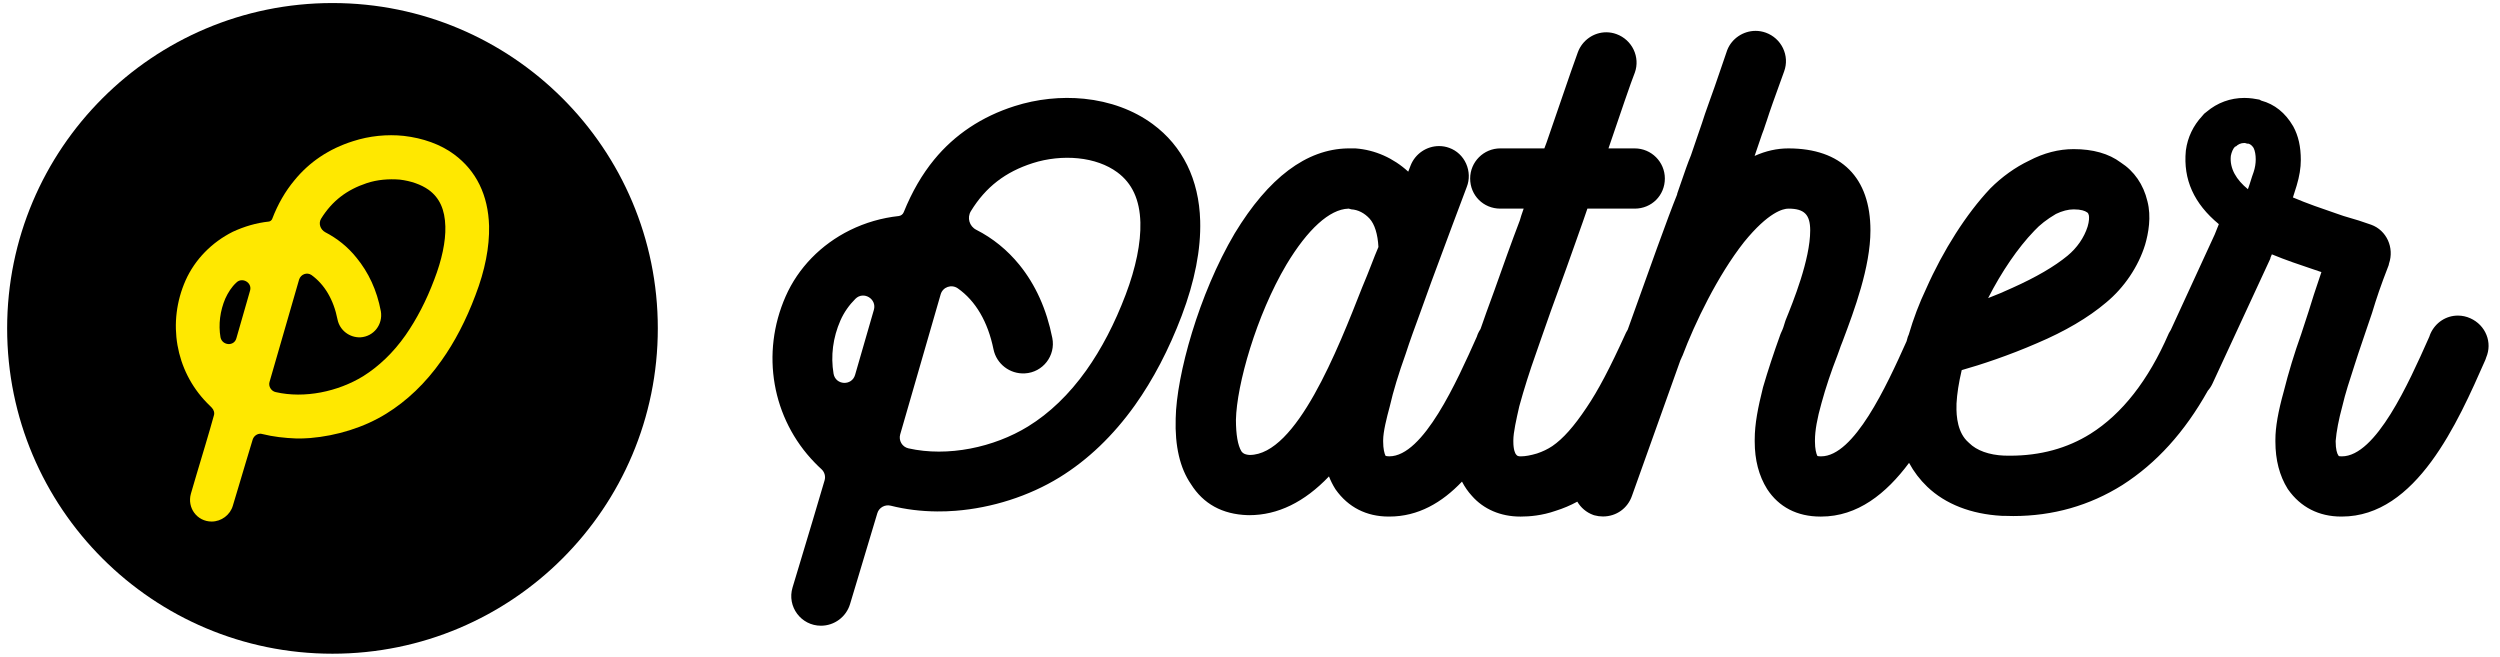
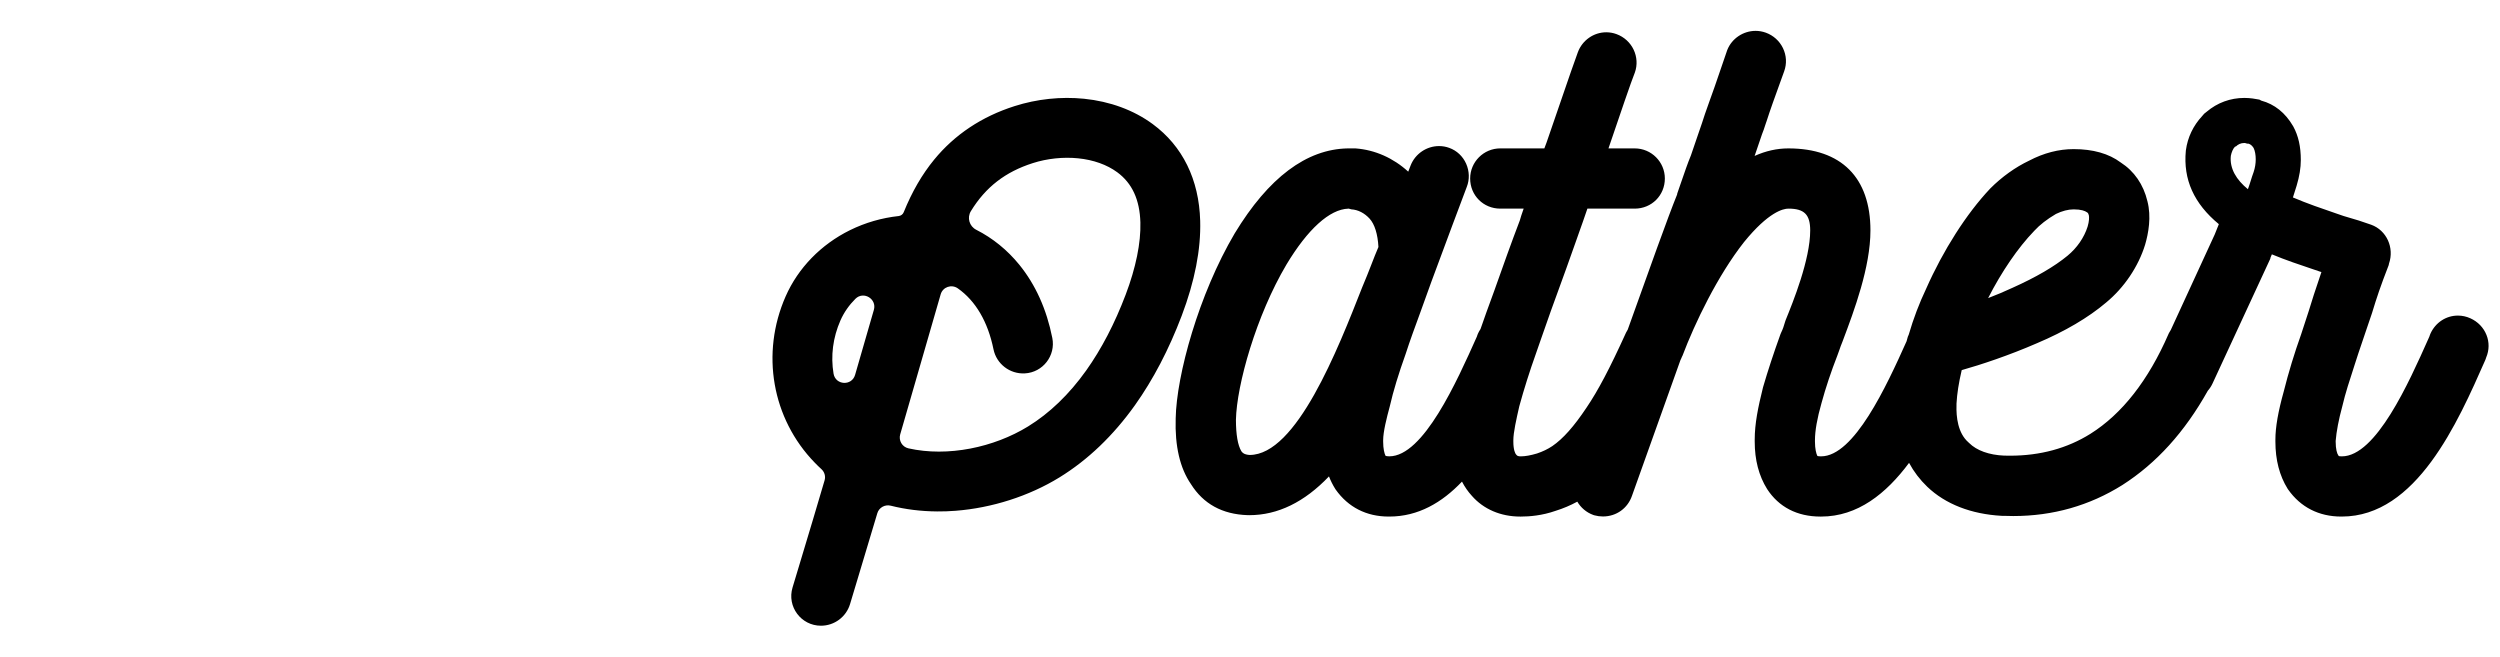
<svg xmlns="http://www.w3.org/2000/svg" width="175" height="46" viewBox="0 0 175 46" fill="none">
  <g clip-path="url(#clip0_6300_1887)">
-     <path d="M23.273 45.76C35.851 45.76 46.047 35.564 46.047 22.986C46.047 10.409 35.851 0.213 23.273 0.213C10.696 0.213 0.5 10.409 0.5 22.986C0.5 35.564 10.696 45.76 23.273 45.76Z" fill="black" />
    <path d="M30.401 19.562C29.845 21.046 29.165 22.345 28.392 23.458C27.526 24.695 26.505 25.654 25.423 26.334C23.66 27.416 21.31 27.911 19.3 27.447C18.991 27.385 18.774 27.045 18.867 26.736L20.939 19.562C21.063 19.191 21.496 19.036 21.805 19.253C22.702 19.902 23.351 20.953 23.629 22.376C23.784 23.118 24.464 23.644 25.237 23.613C26.165 23.551 26.814 22.716 26.66 21.788C26.382 20.304 25.794 19.067 24.959 18.046C24.341 17.273 23.598 16.686 22.763 16.253C22.423 16.067 22.269 15.634 22.485 15.294C23.258 14.057 24.279 13.284 25.67 12.82C26.412 12.573 27.216 12.511 27.989 12.573C28.762 12.666 29.474 12.913 29.999 13.284C30.772 13.841 31.144 14.676 31.174 15.851C31.205 16.902 30.927 18.201 30.401 19.562L30.401 19.562ZM16.548 23.674C16.393 24.262 15.559 24.2 15.435 23.613C15.28 22.716 15.404 21.757 15.775 20.891C15.961 20.489 16.208 20.087 16.548 19.778C16.95 19.376 17.661 19.778 17.507 20.335L16.548 23.674ZM31.793 10.81C30.835 10.099 29.598 9.666 28.268 9.512C27.093 9.388 25.856 9.512 24.712 9.883C23.042 10.409 21.651 11.336 20.599 12.635C19.981 13.377 19.455 14.274 19.053 15.325C19.022 15.418 18.898 15.511 18.806 15.511C17.94 15.604 17.105 15.851 16.301 16.222C14.817 16.964 13.642 18.17 12.992 19.624C11.693 22.561 12.281 25.932 14.476 28.189C14.6 28.313 14.693 28.406 14.816 28.529C14.971 28.684 15.033 28.901 14.971 29.086C14.631 30.323 14.167 31.838 13.734 33.292C13.611 33.725 13.487 34.157 13.363 34.559C13.085 35.549 13.796 36.508 14.816 36.508C15.497 36.508 16.115 36.044 16.301 35.394C16.424 34.992 16.548 34.559 16.672 34.157C17.012 32.982 17.383 31.807 17.692 30.756C17.785 30.477 18.094 30.292 18.373 30.385C19.115 30.57 19.919 30.663 20.753 30.694C21.063 30.694 21.372 30.694 21.712 30.663C23.567 30.509 25.485 29.921 27.031 28.962C28.484 28.066 29.783 26.828 30.896 25.252C31.824 23.953 32.628 22.407 33.278 20.675C33.958 18.912 34.267 17.273 34.236 15.82C34.174 13.655 33.339 11.955 31.793 10.811L31.793 10.81Z" fill="#FFE800" />
  </g>
  <g clip-path="url(#clip1_6300_1887)">
    <path d="M78.799 20.62C78.032 22.646 77.1 24.434 76.034 25.933C74.841 27.606 73.472 28.924 71.965 29.851C69.578 31.319 66.346 32.005 63.59 31.384C63.153 31.286 62.889 30.838 63.014 30.407L65.847 20.603C65.996 20.086 66.61 19.877 67.05 20.187C68.293 21.063 69.151 22.522 69.544 24.449C69.754 25.477 70.691 26.194 71.739 26.137C73.001 26.07 73.908 24.897 73.662 23.658C73.263 21.651 72.49 19.934 71.354 18.534C70.509 17.495 69.49 16.67 68.338 16.085C67.856 15.841 67.679 15.243 67.961 14.782C68.999 13.084 70.39 12.026 72.296 11.418C73.302 11.095 74.427 10.977 75.467 11.082C76.538 11.189 77.484 11.527 78.206 12.057C79.251 12.826 79.781 13.977 79.827 15.573C79.866 16.997 79.51 18.743 78.799 20.62H78.799ZM157.752 12.05C157.603 12.448 157.504 12.845 157.353 13.244C156.558 12.597 156.06 11.8 156.159 10.905C156.209 10.655 156.308 10.407 156.459 10.257H156.508C156.657 10.108 156.855 10.009 157.106 10.009C157.205 10.009 157.255 10.058 157.354 10.058H157.403C157.554 10.108 157.653 10.207 157.752 10.356C157.852 10.556 157.901 10.856 157.901 11.153C157.901 11.453 157.852 11.75 157.752 12.05L157.752 12.05ZM174.051 23.441C173.847 22.929 173.449 22.518 172.931 22.283C172.651 22.155 172.357 22.091 172.054 22.091C171.223 22.091 170.484 22.577 170.13 23.358L170.089 23.462L170.055 23.562L169.988 23.712C168.617 26.791 166.318 31.945 163.928 31.945C163.807 31.945 163.745 31.933 163.719 31.925C163.719 31.924 163.681 31.873 163.681 31.873C163.593 31.754 163.497 31.439 163.497 30.918V30.861C163.55 30.2 163.713 29.349 163.956 28.459L163.968 28.414C164.158 27.58 164.484 26.583 164.828 25.525C164.913 25.261 165.001 24.993 165.085 24.733C165.304 24.07 165.496 23.517 165.662 23.028C165.798 22.631 165.919 22.277 166.031 21.944L166.04 21.917C166.382 20.794 166.619 20.08 167.209 18.557L167.229 18.454C167.615 17.34 167.062 16.122 165.983 15.731C165.467 15.543 164.851 15.347 164.046 15.118L163.525 14.939C162.551 14.606 161.477 14.237 160.504 13.821C160.598 13.534 160.687 13.256 160.763 13.002C160.961 12.343 161.057 11.754 161.057 11.202C161.057 10.26 160.888 9.512 160.529 8.851L160.513 8.825C159.97 7.895 159.221 7.294 158.287 7.043L158.159 6.973C157.88 6.918 157.507 6.855 157.105 6.855C156.124 6.855 155.213 7.19 154.461 7.827C154.339 7.907 154.234 8.008 154.151 8.125C153.526 8.795 153.132 9.619 153.013 10.515L153.008 10.554C152.817 12.563 153.573 14.249 155.319 15.691L155.032 16.409L151.957 23.093C151.906 23.166 151.862 23.242 151.822 23.322L151.798 23.375C150.387 26.62 148.548 28.973 146.331 30.366C144.709 31.382 142.821 31.898 140.713 31.898C140.609 31.898 140.503 31.898 140.4 31.894H140.295C139.237 31.85 138.366 31.537 137.839 31.01L137.788 30.962C137.052 30.319 136.928 29.193 136.955 28.36V28.255C136.992 27.566 137.109 26.808 137.32 25.908C138.653 25.534 140.627 24.879 142.581 24.028C144.548 23.196 146.18 22.235 147.424 21.181C148.691 20.136 149.685 18.664 150.158 17.128C150.389 16.34 150.605 15.172 150.318 14.081C150.041 12.915 149.394 11.979 148.45 11.373C147.619 10.752 146.511 10.438 145.154 10.438C144.109 10.438 143.061 10.709 142.039 11.246C141.077 11.703 140.137 12.374 139.322 13.19L139.301 13.213C137.655 14.959 136.024 17.512 134.827 20.218C134.35 21.22 133.94 22.299 133.611 23.427C133.56 23.527 133.529 23.622 133.51 23.709C133.494 23.766 133.48 23.821 133.464 23.876L133.462 23.884C132.046 27.051 129.782 31.944 127.478 31.944H127.428C127.291 31.944 127.23 31.921 127.218 31.918C127.136 31.765 127.047 31.423 127.047 30.916V30.817C127.047 30.156 127.2 29.283 127.507 28.209C127.797 27.146 128.181 25.995 128.614 24.889C128.661 24.773 128.707 24.638 128.758 24.492C128.818 24.317 128.88 24.137 128.953 23.967L128.971 23.921L129.028 23.769C129.786 21.751 130.931 18.701 130.931 16.131C130.931 12.427 128.891 10.388 125.187 10.388C124.393 10.388 123.608 10.562 122.823 10.915C122.974 10.486 123.143 9.989 123.344 9.387C123.44 9.156 123.501 8.964 123.55 8.808C123.581 8.711 123.607 8.628 123.634 8.56L123.661 8.485C123.894 7.748 124.263 6.728 124.621 5.742L124.891 4.994C125.086 4.457 125.055 3.878 124.804 3.362C124.56 2.861 124.135 2.479 123.608 2.287C123.377 2.204 123.136 2.161 122.891 2.161C122.026 2.161 121.23 2.695 120.913 3.489L120.895 3.538C120.748 3.964 120.612 4.362 120.486 4.731C120.144 5.733 119.873 6.526 119.66 7.094L119.354 7.96L119.34 8.002C119.234 8.347 119.062 8.844 118.863 9.419C118.708 9.868 118.536 10.364 118.364 10.879C118.141 11.417 117.954 11.961 117.589 13.021L117.409 13.543L117.396 13.62C116.785 15.118 115.409 18.963 113.939 23.079C113.899 23.141 113.862 23.205 113.829 23.272L113.812 23.307C112.685 25.786 111.863 27.347 111.057 28.534C110.175 29.857 109.411 30.714 108.663 31.226C108.34 31.441 107.998 31.606 107.588 31.744C107.143 31.877 106.765 31.944 106.464 31.944H106.415C106.291 31.944 106.205 31.901 106.186 31.878L106.121 31.807C106.069 31.755 105.934 31.494 105.934 30.916V30.816C105.934 30.274 106.145 29.341 106.351 28.436C106.674 27.254 107.076 25.981 107.515 24.752C107.616 24.468 107.734 24.127 107.868 23.738C108.068 23.16 108.295 22.504 108.56 21.767C108.695 21.393 108.848 20.973 109.015 20.515C109.394 19.474 109.867 18.177 110.361 16.765C110.407 16.627 110.477 16.432 110.565 16.186C110.707 15.791 110.901 15.247 111.118 14.604H114.431C115.614 14.604 116.54 13.678 116.54 12.496C116.54 11.333 115.594 10.388 114.431 10.388H112.593C113.393 8.033 114.212 5.632 114.417 5.138L114.435 5.093C114.831 4.002 114.256 2.788 113.152 2.387C112.922 2.303 112.682 2.26 112.439 2.26C111.556 2.26 110.758 2.822 110.449 3.659C110.27 4.125 109.775 5.567 109.149 7.39C108.864 8.217 108.56 9.105 108.26 9.974C108.201 10.114 108.151 10.252 108.105 10.387H105.02C103.857 10.387 102.911 11.333 102.911 12.496C102.911 13.678 103.838 14.604 105.02 14.604H106.656C106.515 15.005 106.436 15.244 106.391 15.42C105.788 17.001 105.218 18.606 104.715 20.025L104.62 20.294C104.183 21.485 103.84 22.426 103.636 23.033L103.635 23.034C103.568 23.135 103.507 23.243 103.456 23.356L103.415 23.46L103.382 23.56C101.978 26.704 99.637 31.943 97.252 31.943C97.107 31.943 97.022 31.923 96.99 31.909C96.908 31.753 96.821 31.413 96.821 30.915V30.816C96.821 30.223 97.068 29.243 97.282 28.456L97.293 28.412C97.523 27.4 97.897 26.167 98.404 24.752L98.415 24.718C98.678 23.898 99.037 22.918 99.418 21.88C99.673 21.182 99.937 20.461 100.195 19.726C101.287 16.778 102.168 14.418 102.676 13.079C102.878 12.567 102.861 11.977 102.629 11.457C102.395 10.935 101.976 10.543 101.45 10.352C101.22 10.267 100.979 10.225 100.734 10.225C99.868 10.225 99.074 10.758 98.75 11.566L98.576 12.016C97.536 11.062 96.248 10.49 94.892 10.389L94.812 10.388H94.346C91.456 10.437 88.794 12.435 86.429 16.337C83.911 20.599 82.351 26.277 82.298 29.289C82.236 31.225 82.597 32.773 83.368 33.89C84.233 35.27 85.559 36 87.324 36.06C87.366 36.062 87.407 36.062 87.449 36.062C89.441 36.062 91.311 35.149 93.028 33.348C93.148 33.654 93.293 33.945 93.464 34.218L93.496 34.267C94.371 35.505 95.652 36.159 97.203 36.159H97.253C99.278 36.159 100.942 35.179 102.338 33.713L102.339 33.712C102.529 34.08 102.761 34.415 103.034 34.712C103.851 35.646 105.051 36.16 106.415 36.16H106.465C107.053 36.16 107.95 36.09 108.892 35.758C109.421 35.593 109.93 35.378 110.411 35.116C110.655 35.531 111.04 35.869 111.529 36.047L111.612 36.073C111.806 36.126 112.006 36.153 112.206 36.153C113.144 36.153 113.942 35.581 114.242 34.697C114.833 33.024 116.273 28.99 117.627 25.219L117.691 25.082C117.711 25.039 117.728 24.996 117.745 24.952L117.767 24.918C118.641 22.604 120.235 19.292 122.079 16.949C123.799 14.832 124.826 14.604 125.187 14.604C126.3 14.604 126.714 15.018 126.714 16.13C126.714 18.173 125.512 21.136 124.998 22.401L124.961 22.509C124.878 22.801 124.799 23.042 124.685 23.271L124.635 23.387C124.149 24.735 123.752 25.944 123.42 27.083L123.409 27.123C123.061 28.514 122.83 29.666 122.83 30.766V30.916C122.83 32.195 123.119 33.306 123.697 34.231C124.514 35.493 125.804 36.16 127.428 36.16H127.478C130.034 36.16 132.034 34.552 133.634 32.401L133.635 32.402C133.968 33.02 134.393 33.578 134.909 34.073C136.177 35.286 137.978 35.99 140.117 36.108L140.175 36.11H140.303C140.512 36.119 140.723 36.123 140.928 36.123C143.7 36.123 146.267 35.395 148.566 33.952C150.949 32.427 152.92 30.255 154.546 27.353C154.681 27.201 154.795 27.025 154.883 26.832L158.916 18.119L158.939 18.02C158.939 18.02 159.015 17.841 159.031 17.804C160.011 18.21 160.995 18.539 161.891 18.84C162.097 18.91 162.299 18.979 162.499 19.046C162.37 19.414 162.26 19.751 162.147 20.098C162.09 20.266 161.964 20.647 161.964 20.647C161.762 21.306 161.514 22.096 161.08 23.4C160.603 24.734 160.194 26.082 159.861 27.408C159.469 28.811 159.278 29.909 159.278 30.767V30.916C159.278 32.194 159.567 33.305 160.137 34.218L160.171 34.267C161.044 35.506 162.327 36.159 163.878 36.159H163.928C169.143 36.159 172.043 29.576 173.962 25.22L173.998 25.129L174.033 25.023C174.25 24.509 174.257 23.95 174.051 23.439L174.051 23.441ZM145.155 14.656C145.688 14.656 145.952 14.764 146.08 14.856L146.108 14.875C146.153 14.904 146.177 14.922 146.218 15.06C146.25 15.207 146.243 15.494 146.133 15.862C145.89 16.63 145.391 17.354 144.726 17.901C143.817 18.652 142.525 19.406 140.87 20.148C140.332 20.398 139.765 20.639 139.169 20.867C140.101 19.035 141.262 17.334 142.384 16.174L142.403 16.153C142.786 15.737 143.282 15.35 143.917 14.976C144.347 14.768 144.774 14.656 145.155 14.656L145.155 14.656ZM87.475 31.847L87.447 31.846C87.091 31.814 86.972 31.698 86.896 31.587C86.644 31.165 86.517 30.425 86.515 29.385C86.568 26.94 87.933 22.094 90.05 18.521C91.539 16.04 93.075 14.649 94.379 14.606H94.408C94.406 14.606 94.401 14.606 94.393 14.605V14.599L94.594 14.654C95.067 14.684 95.51 14.911 95.873 15.306C96.227 15.694 96.445 16.398 96.49 17.29C96.323 17.678 96.158 18.098 95.987 18.543C95.797 19.028 95.602 19.529 95.381 20.045L95.368 20.075C93.64 24.478 90.75 31.847 87.475 31.847ZM59.856 26.242C59.628 27.032 58.489 26.97 58.349 26.16C58.139 24.915 58.305 23.627 58.83 22.432C59.081 21.863 59.441 21.352 59.881 20.915C60.447 20.353 61.392 20.924 61.171 21.69L59.856 26.242V26.242ZM80.688 8.684C79.364 7.709 77.702 7.097 75.888 6.913C74.268 6.75 72.585 6.929 71.021 7.428C68.722 8.16 66.827 9.423 65.39 11.176C64.545 12.207 63.839 13.423 63.259 14.858C63.2 15.004 63.065 15.105 62.907 15.123C61.73 15.25 60.572 15.583 59.498 16.112C57.47 17.113 55.869 18.757 54.994 20.747C53.239 24.735 54.037 29.302 57.029 32.383C57.181 32.541 57.338 32.694 57.5 32.841C57.716 33.038 57.804 33.338 57.723 33.619C57.233 35.3 56.61 37.369 56.004 39.379C55.829 39.96 55.653 40.546 55.478 41.126C55.076 42.459 56.075 43.8 57.466 43.8C58.405 43.8 59.232 43.186 59.503 42.287C59.672 41.722 59.844 41.153 60.014 40.587C60.493 39 60.984 37.373 61.413 35.924C61.53 35.528 61.95 35.297 62.35 35.398C63.38 35.657 64.467 35.793 65.597 35.801C66.024 35.806 66.454 35.788 66.888 35.755C69.431 35.557 72.022 34.733 74.159 33.42C76.147 32.198 77.927 30.495 79.447 28.363C80.721 26.573 81.822 24.466 82.718 22.105C83.634 19.688 84.07 17.451 84.013 15.456C83.933 12.567 82.783 10.225 80.688 8.684V8.684Z" fill="black" />
  </g>
  <defs>
    <clipPath id="clip0_6300_1887">
-       <rect width="45.574" height="45.574" fill="white" transform="translate(0.5 0.213)" />
-     </clipPath>
+       </clipPath>
    <clipPath id="clip1_6300_1887">
      <rect width="120.205" height="41.675" fill="white" transform="translate(54.074 2.162)" />
    </clipPath>
  </defs>
</svg>